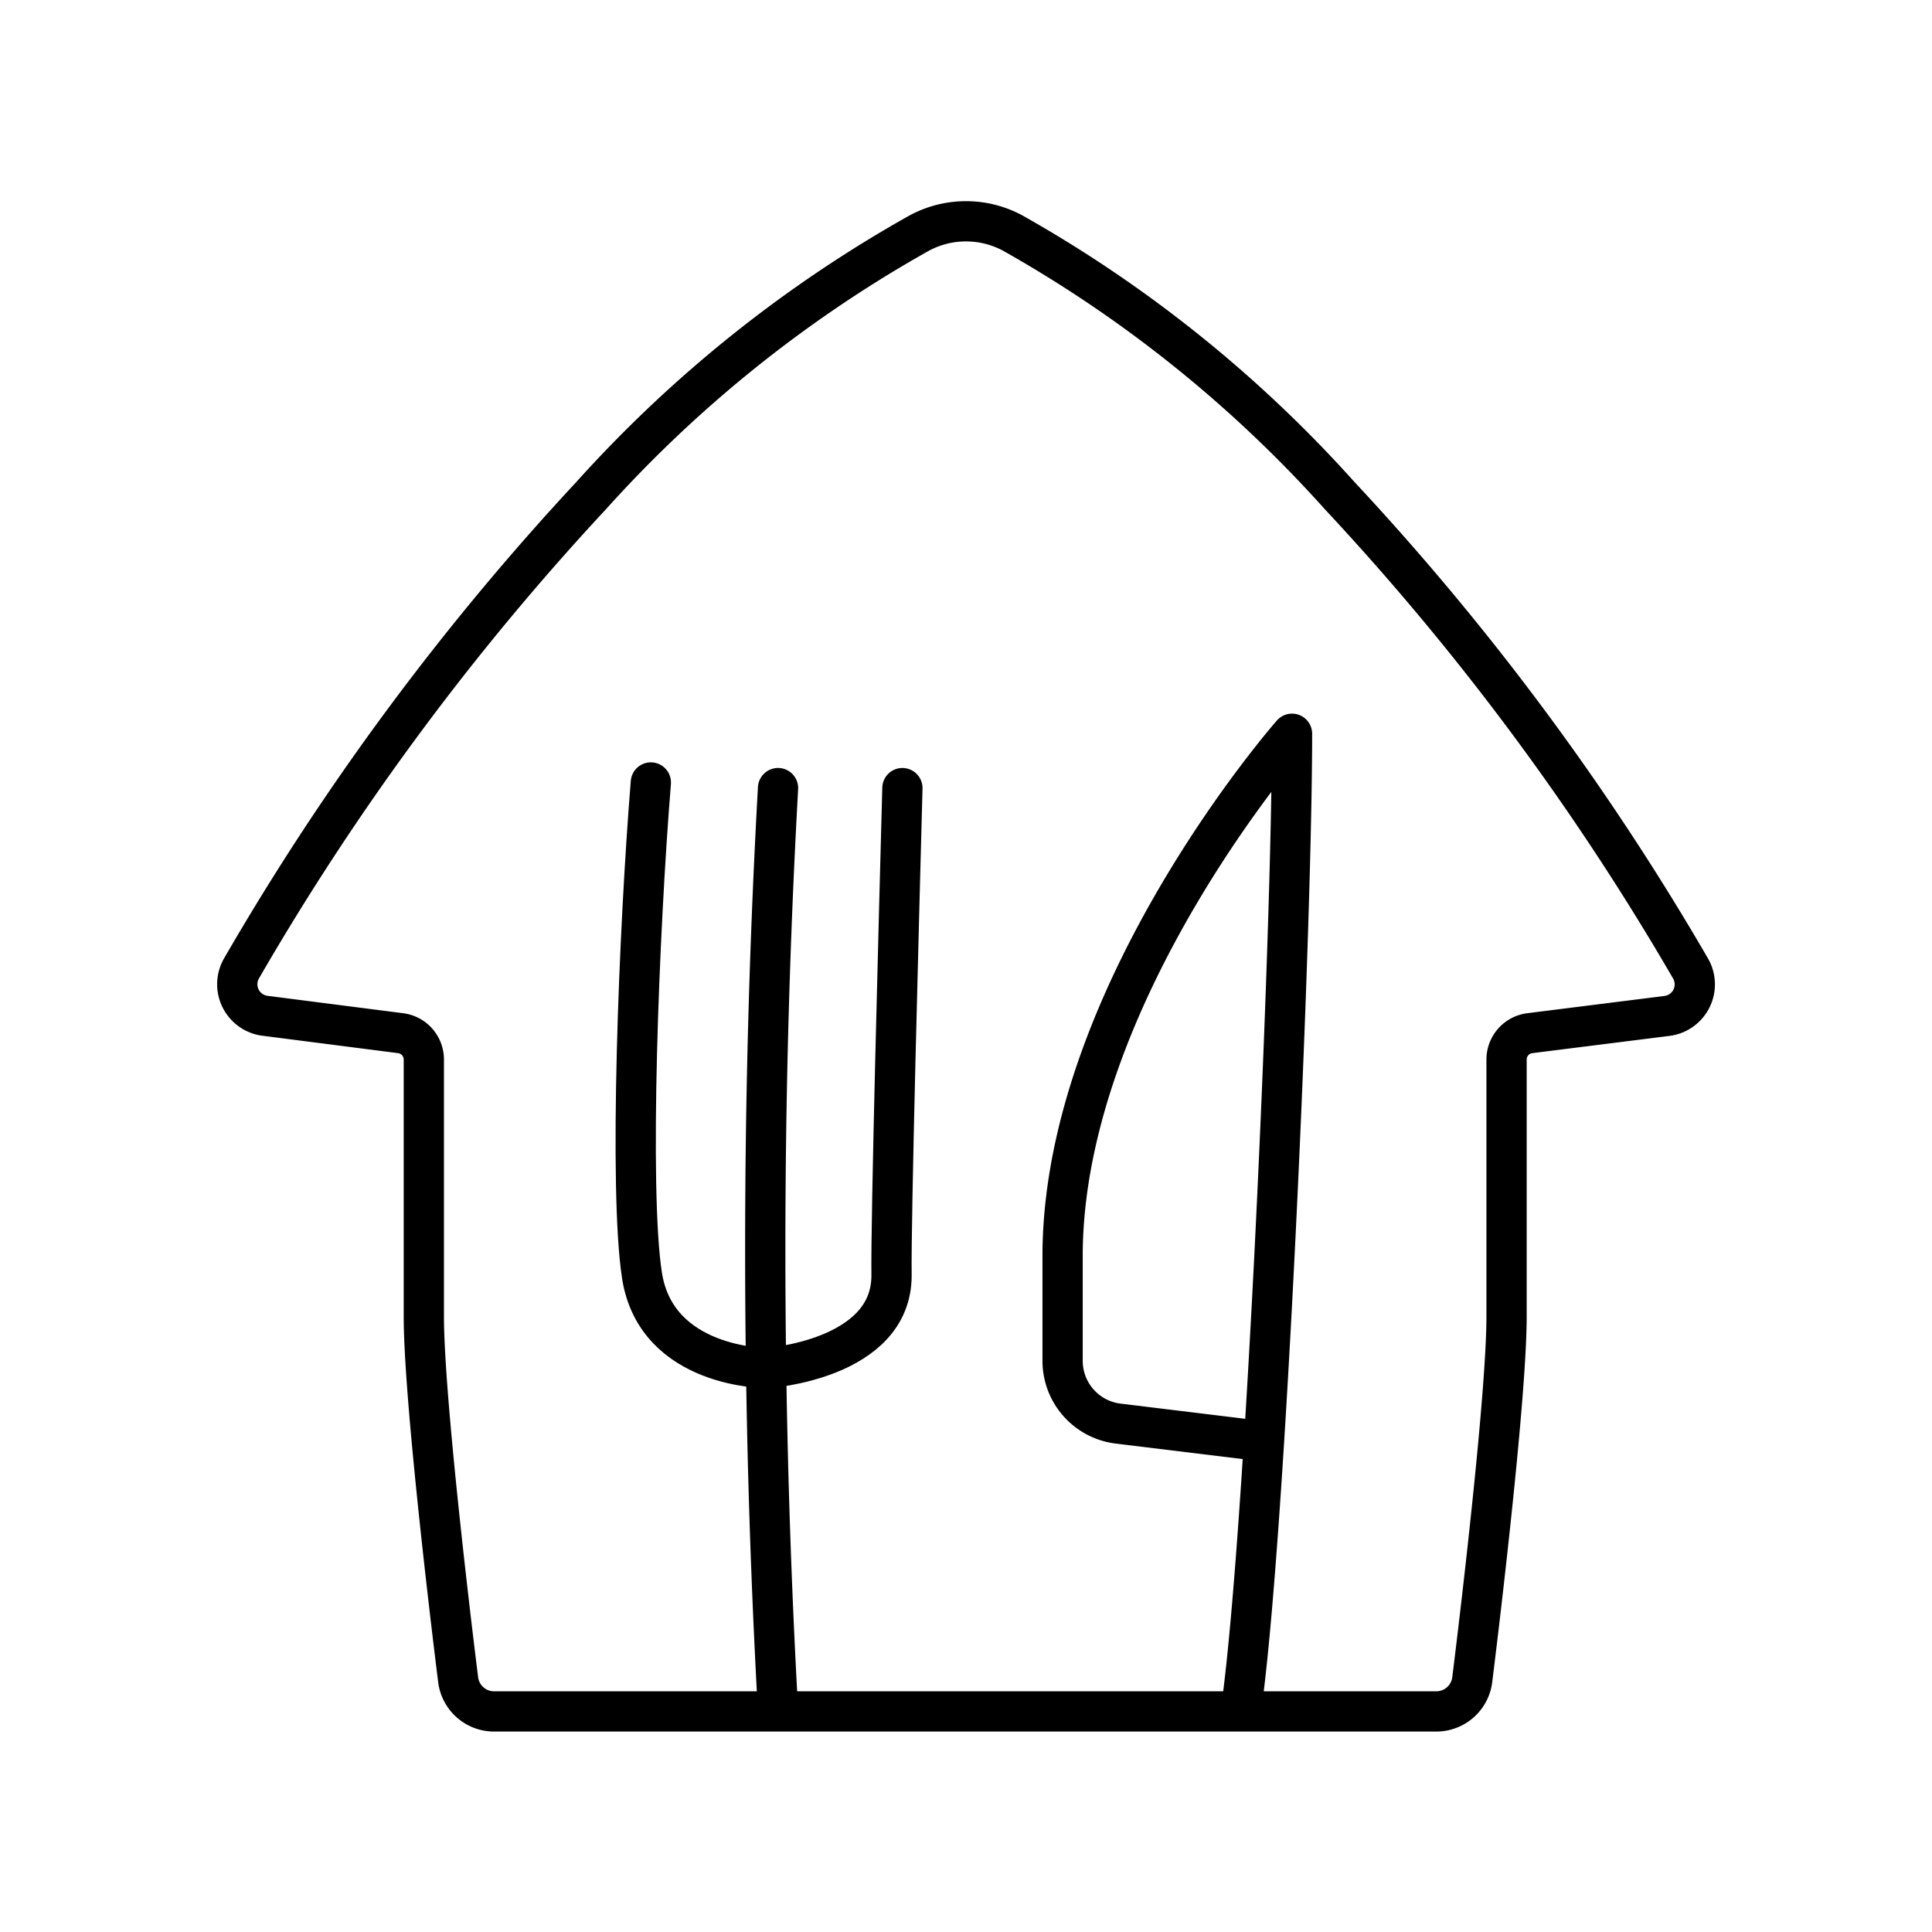
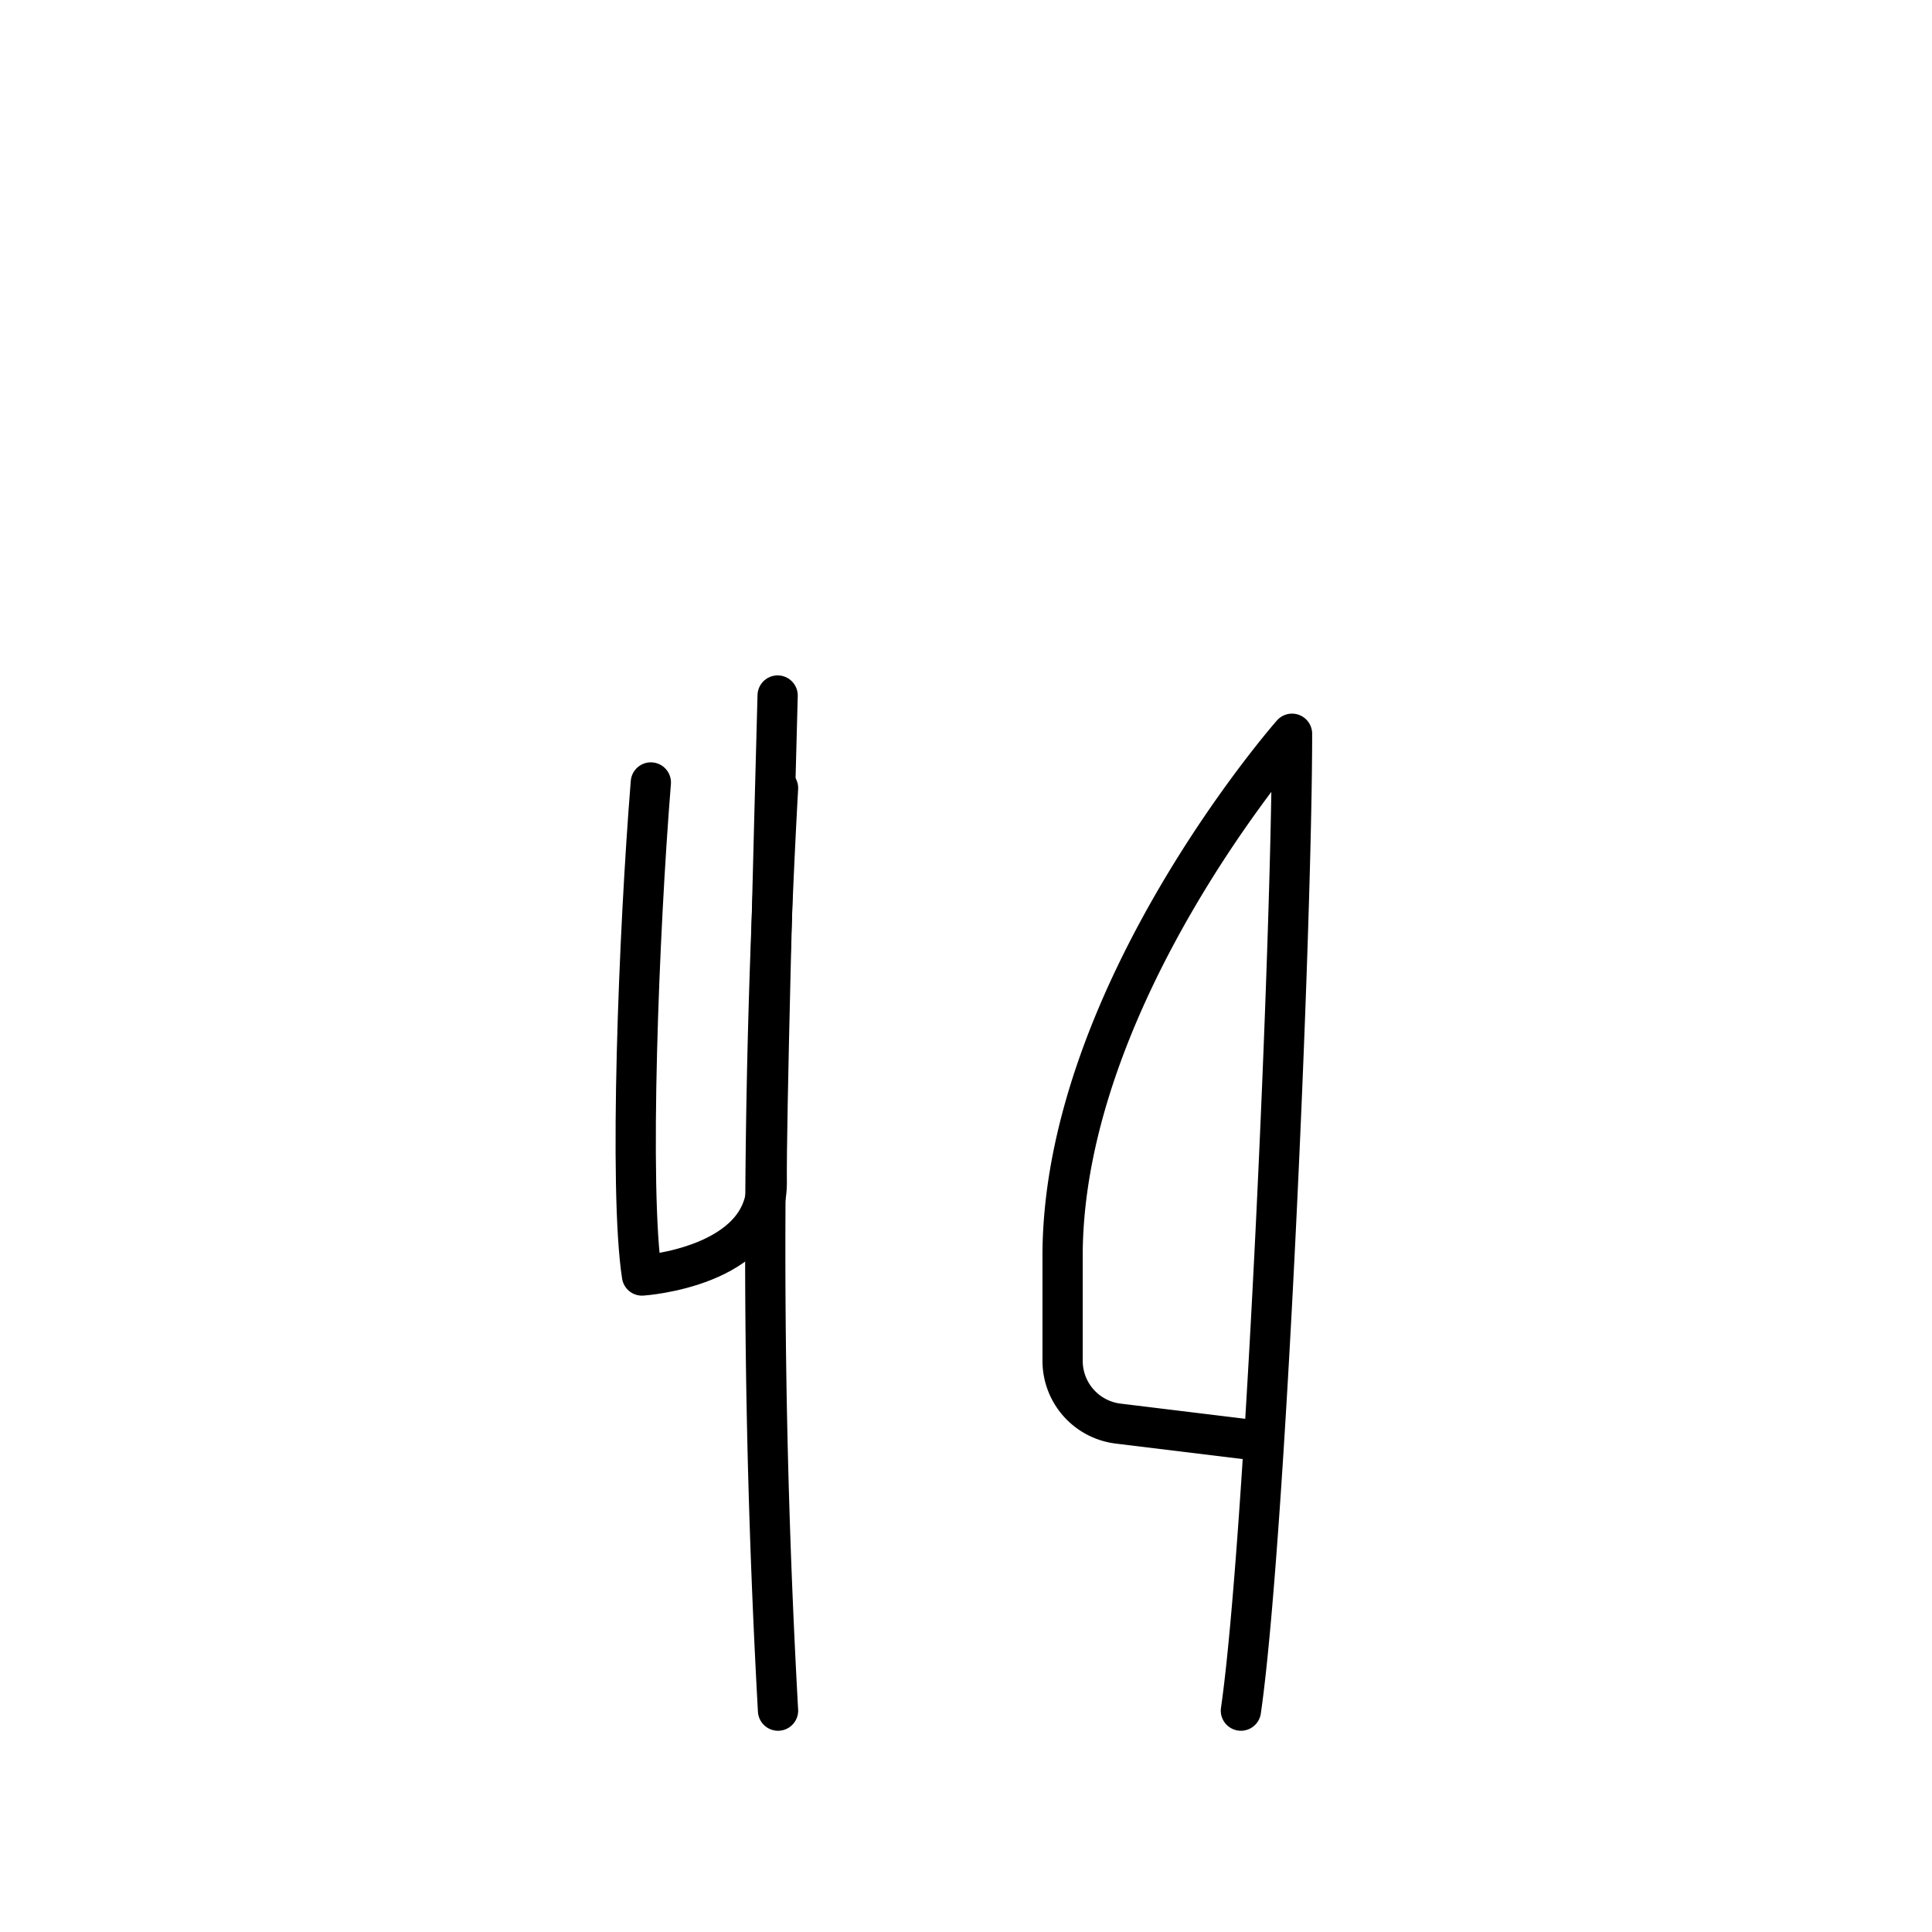
<svg xmlns="http://www.w3.org/2000/svg" width="800" height="800" viewBox="0 0 48 48">
-   <path fill="none" stroke="currentColor" stroke-linecap="round" stroke-linejoin="round" d="M22.84 5.79a2.45 2.45 0 0 1 2.32 0a32 32 0 0 1 8.12 6.52A65 65 0 0 1 42 24.06a.79.79 0 0 1-.58 1.18l-3.42.43a.66.66 0 0 0-.57.65v6.39c0 1.86-.6 7-.85 9a.9.9 0 0 1-.91.81H12.29a.9.9 0 0 1-.91-.81c-.25-2-.85-7.12-.85-9v-6.39a.66.66 0 0 0-.57-.65l-3.35-.43A.79.79 0 0 1 6 24.06a65 65 0 0 1 8.69-11.75a32 32 0 0 1 8.15-6.52" />
  <path fill="none" stroke="currentColor" stroke-linecap="round" stroke-linejoin="round" d="M30.83 42.5c.6-4.15 1.27-19.35 1.27-24.27c0 0-5.64 6.41-5.7 12.88v2.7a1.57 1.57 0 0 0 1.39 1.56l3.61.44M19.33 19.58a207 207 0 0 0 0 22.92" />
-   <path fill="none" stroke="currentColor" stroke-linecap="round" stroke-linejoin="round" d="M16.17 19.44c-.3 3.71-.55 10.12-.22 12.25c.36 2.31 3.1 2.3 3.1 2.3m3.37-14.41c-.09 3.38-.29 10.73-.27 12.11c0 2.1-3.1 2.3-3.1 2.3" />
+   <path fill="none" stroke="currentColor" stroke-linecap="round" stroke-linejoin="round" d="M16.17 19.44c-.3 3.71-.55 10.12-.22 12.25m3.37-14.41c-.09 3.38-.29 10.73-.27 12.11c0 2.1-3.1 2.3-3.1 2.3" />
</svg>